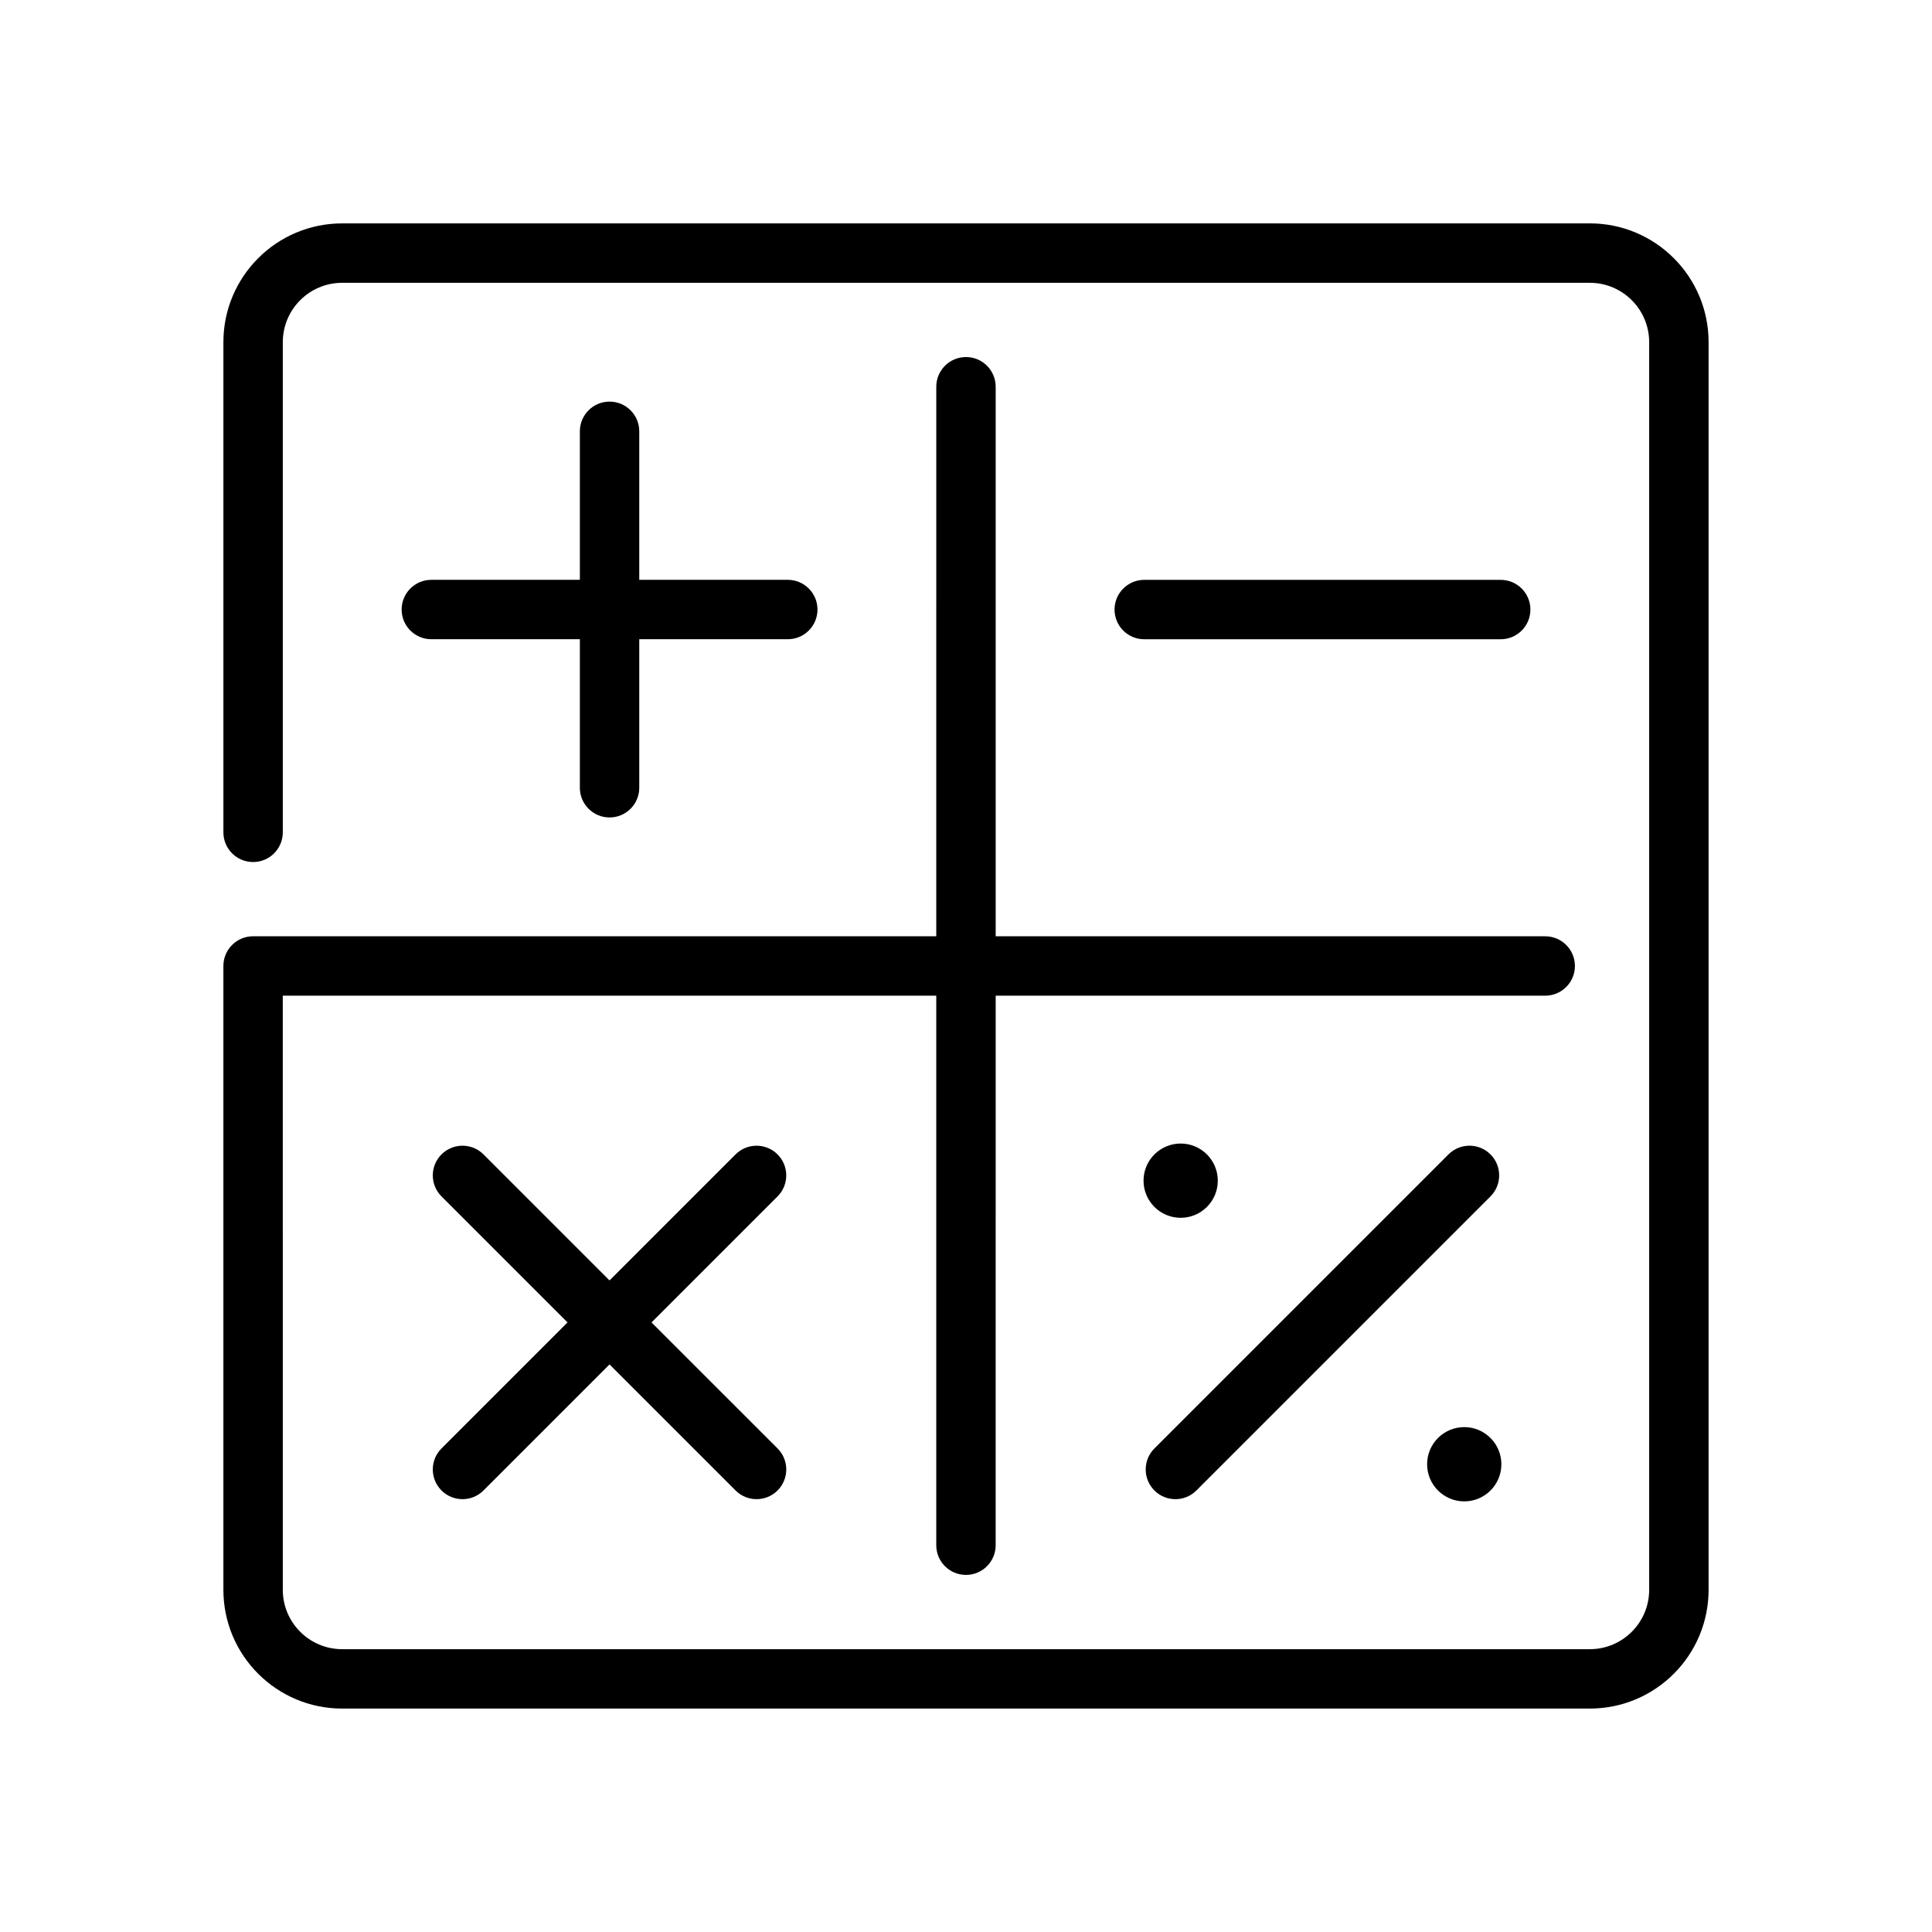
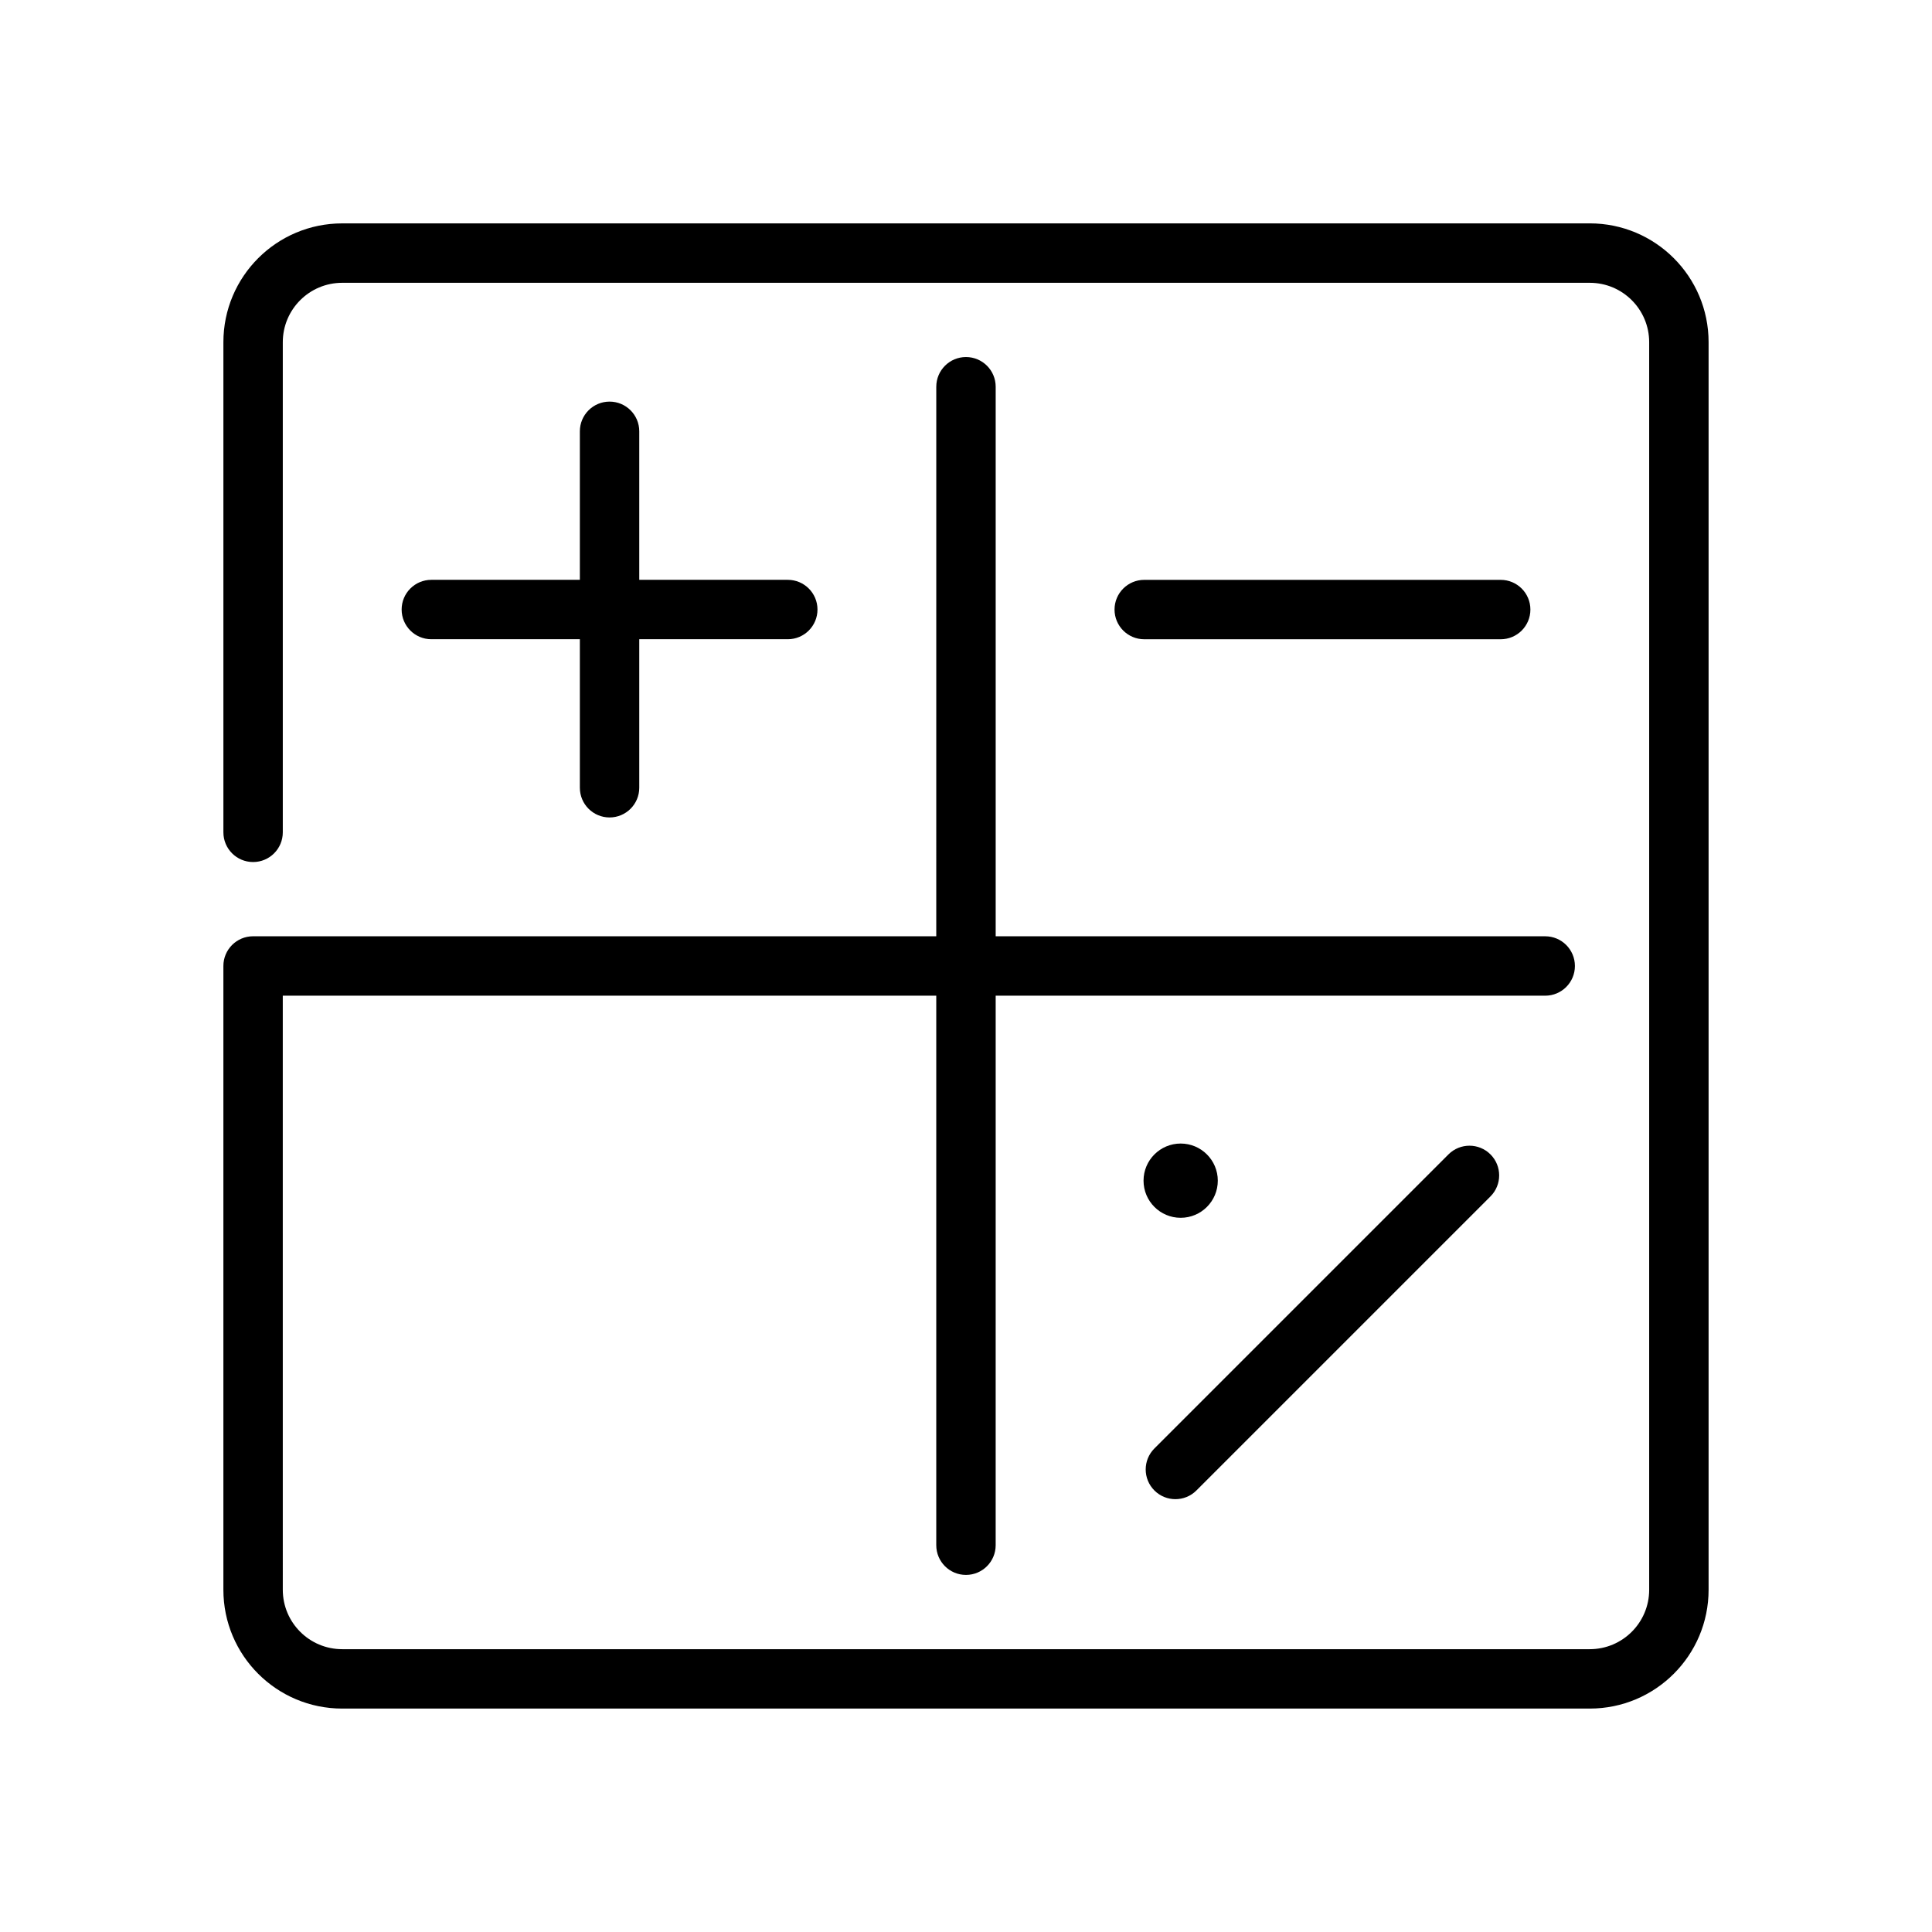
<svg xmlns="http://www.w3.org/2000/svg" fill="#000000" width="800px" height="800px" version="1.1" viewBox="144 144 512 512">
  <g>
    <path d="m305.54 250.43c-4.348 0-7.871 3.523-7.871 7.871v39.359h-39.359c-4.348 0-7.871 3.523-7.871 7.871s3.523 7.871 7.871 7.871h39.359v39.359c0 4.348 3.523 7.871 7.871 7.871s7.871-3.523 7.871-7.871v-39.359h39.359c4.348 0 7.871-3.523 7.871-7.871s-3.523-7.871-7.871-7.871h-39.359v-39.359c0-4.348-3.523-7.871-7.871-7.871z" />
-     <path d="m350.06 449.93c-3.074-3.074-8.059-3.074-11.133 0l-33.395 33.398-33.398-33.398c-3.074-3.074-8.059-3.074-11.133 0-3.074 3.074-3.074 8.059 0 11.133l33.398 33.395-33.398 33.398c-3.074 3.074-3.074 8.059 0 11.133 3.074 3.074 8.059 3.074 11.133 0l33.398-33.398 33.398 33.398c3.074 3.074 8.059 3.074 11.133 0 3.074-3.074 3.074-8.059 0-11.133l-33.402-33.398 33.398-33.398c3.074-3.07 3.074-8.055 0-11.129z" />
    <path d="m461.06 538.99 77.93-77.93c3.074-3.074 3.074-8.059 0-11.133-3.074-3.074-8.059-3.074-11.133 0l-77.93 77.93c-3.074 3.074-3.074 8.059 0 11.133 3.078 3.074 8.062 3.074 11.133 0z" />
    <path d="m466.73 456.89c0 5.434-4.406 9.84-9.84 9.84s-9.84-4.406-9.84-9.84 4.406-9.84 9.84-9.84 9.84 4.406 9.84 9.84" />
-     <path d="m541.88 532.04c0 5.434-4.406 9.84-9.84 9.84s-9.84-4.406-9.84-9.84 4.406-9.84 9.84-9.84 9.84 4.406 9.84 9.84" />
    <path d="m541.7 313.41c4.348 0 7.871-3.523 7.871-7.871s-3.523-7.871-7.871-7.871h-94.465c-4.348 0-7.871 3.523-7.871 7.871s3.523 7.871 7.871 7.871z" />
    <path d="m565.31 203.2h-330.62c-17.391 0-31.488 14.098-31.488 31.488v129.89c0 4.348 3.523 7.871 7.871 7.871 4.348 0 7.871-3.523 7.871-7.871v-129.89c0-8.695 7.051-15.742 15.742-15.742h330.62c8.695 0 15.742 7.051 15.742 15.742v330.62c0 8.695-7.051 15.742-15.742 15.742h-330.62c-8.695 0-15.742-7.051-15.742-15.742l-0.004-157.44h173.18v145.63c0 4.348 3.523 7.871 7.871 7.871s7.871-3.523 7.871-7.871l0.004-145.63h145.63c4.348 0 7.871-3.523 7.871-7.871s-3.523-7.871-7.871-7.871l-145.63-0.004v-145.63c0-4.348-3.523-7.871-7.871-7.871s-7.871 3.523-7.871 7.871l-0.004 145.63h-181.05c-4.348 0-7.871 3.523-7.871 7.871v165.31c0 17.391 14.098 31.488 31.488 31.488h330.62c17.391 0 31.488-14.098 31.488-31.488v-330.62c0-17.391-14.098-31.488-31.488-31.488z" />
  </g>
</svg>